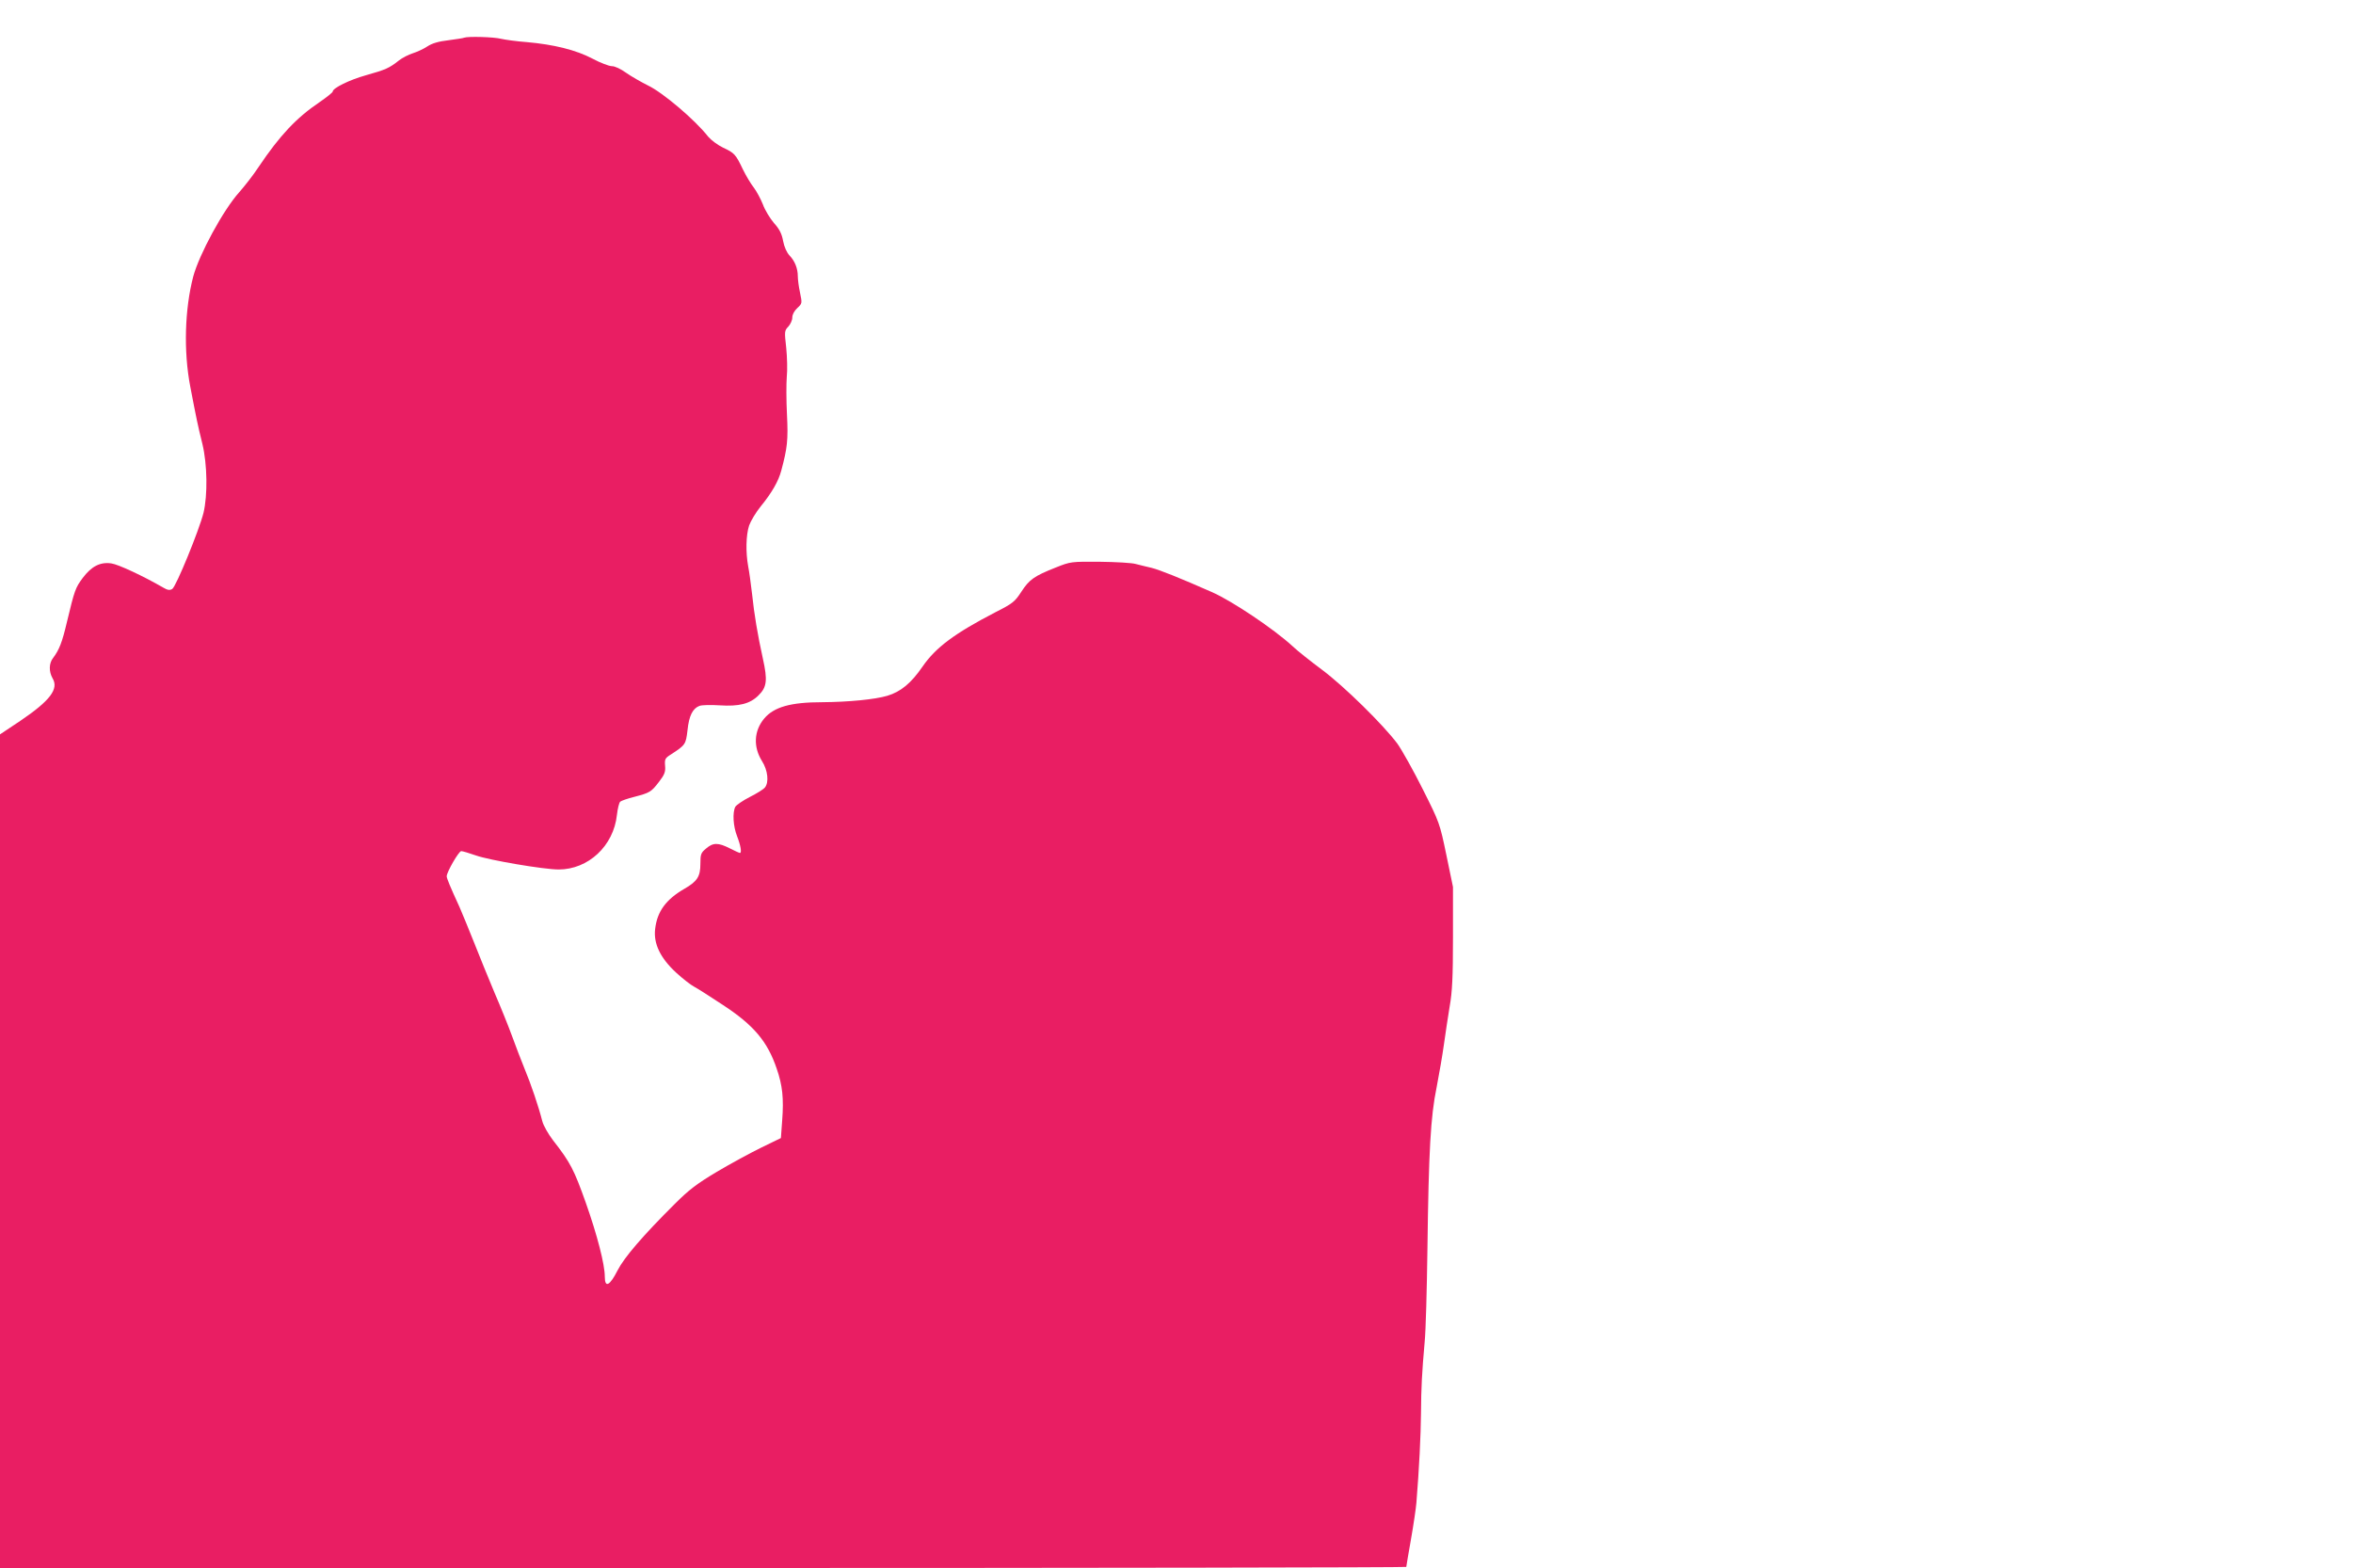
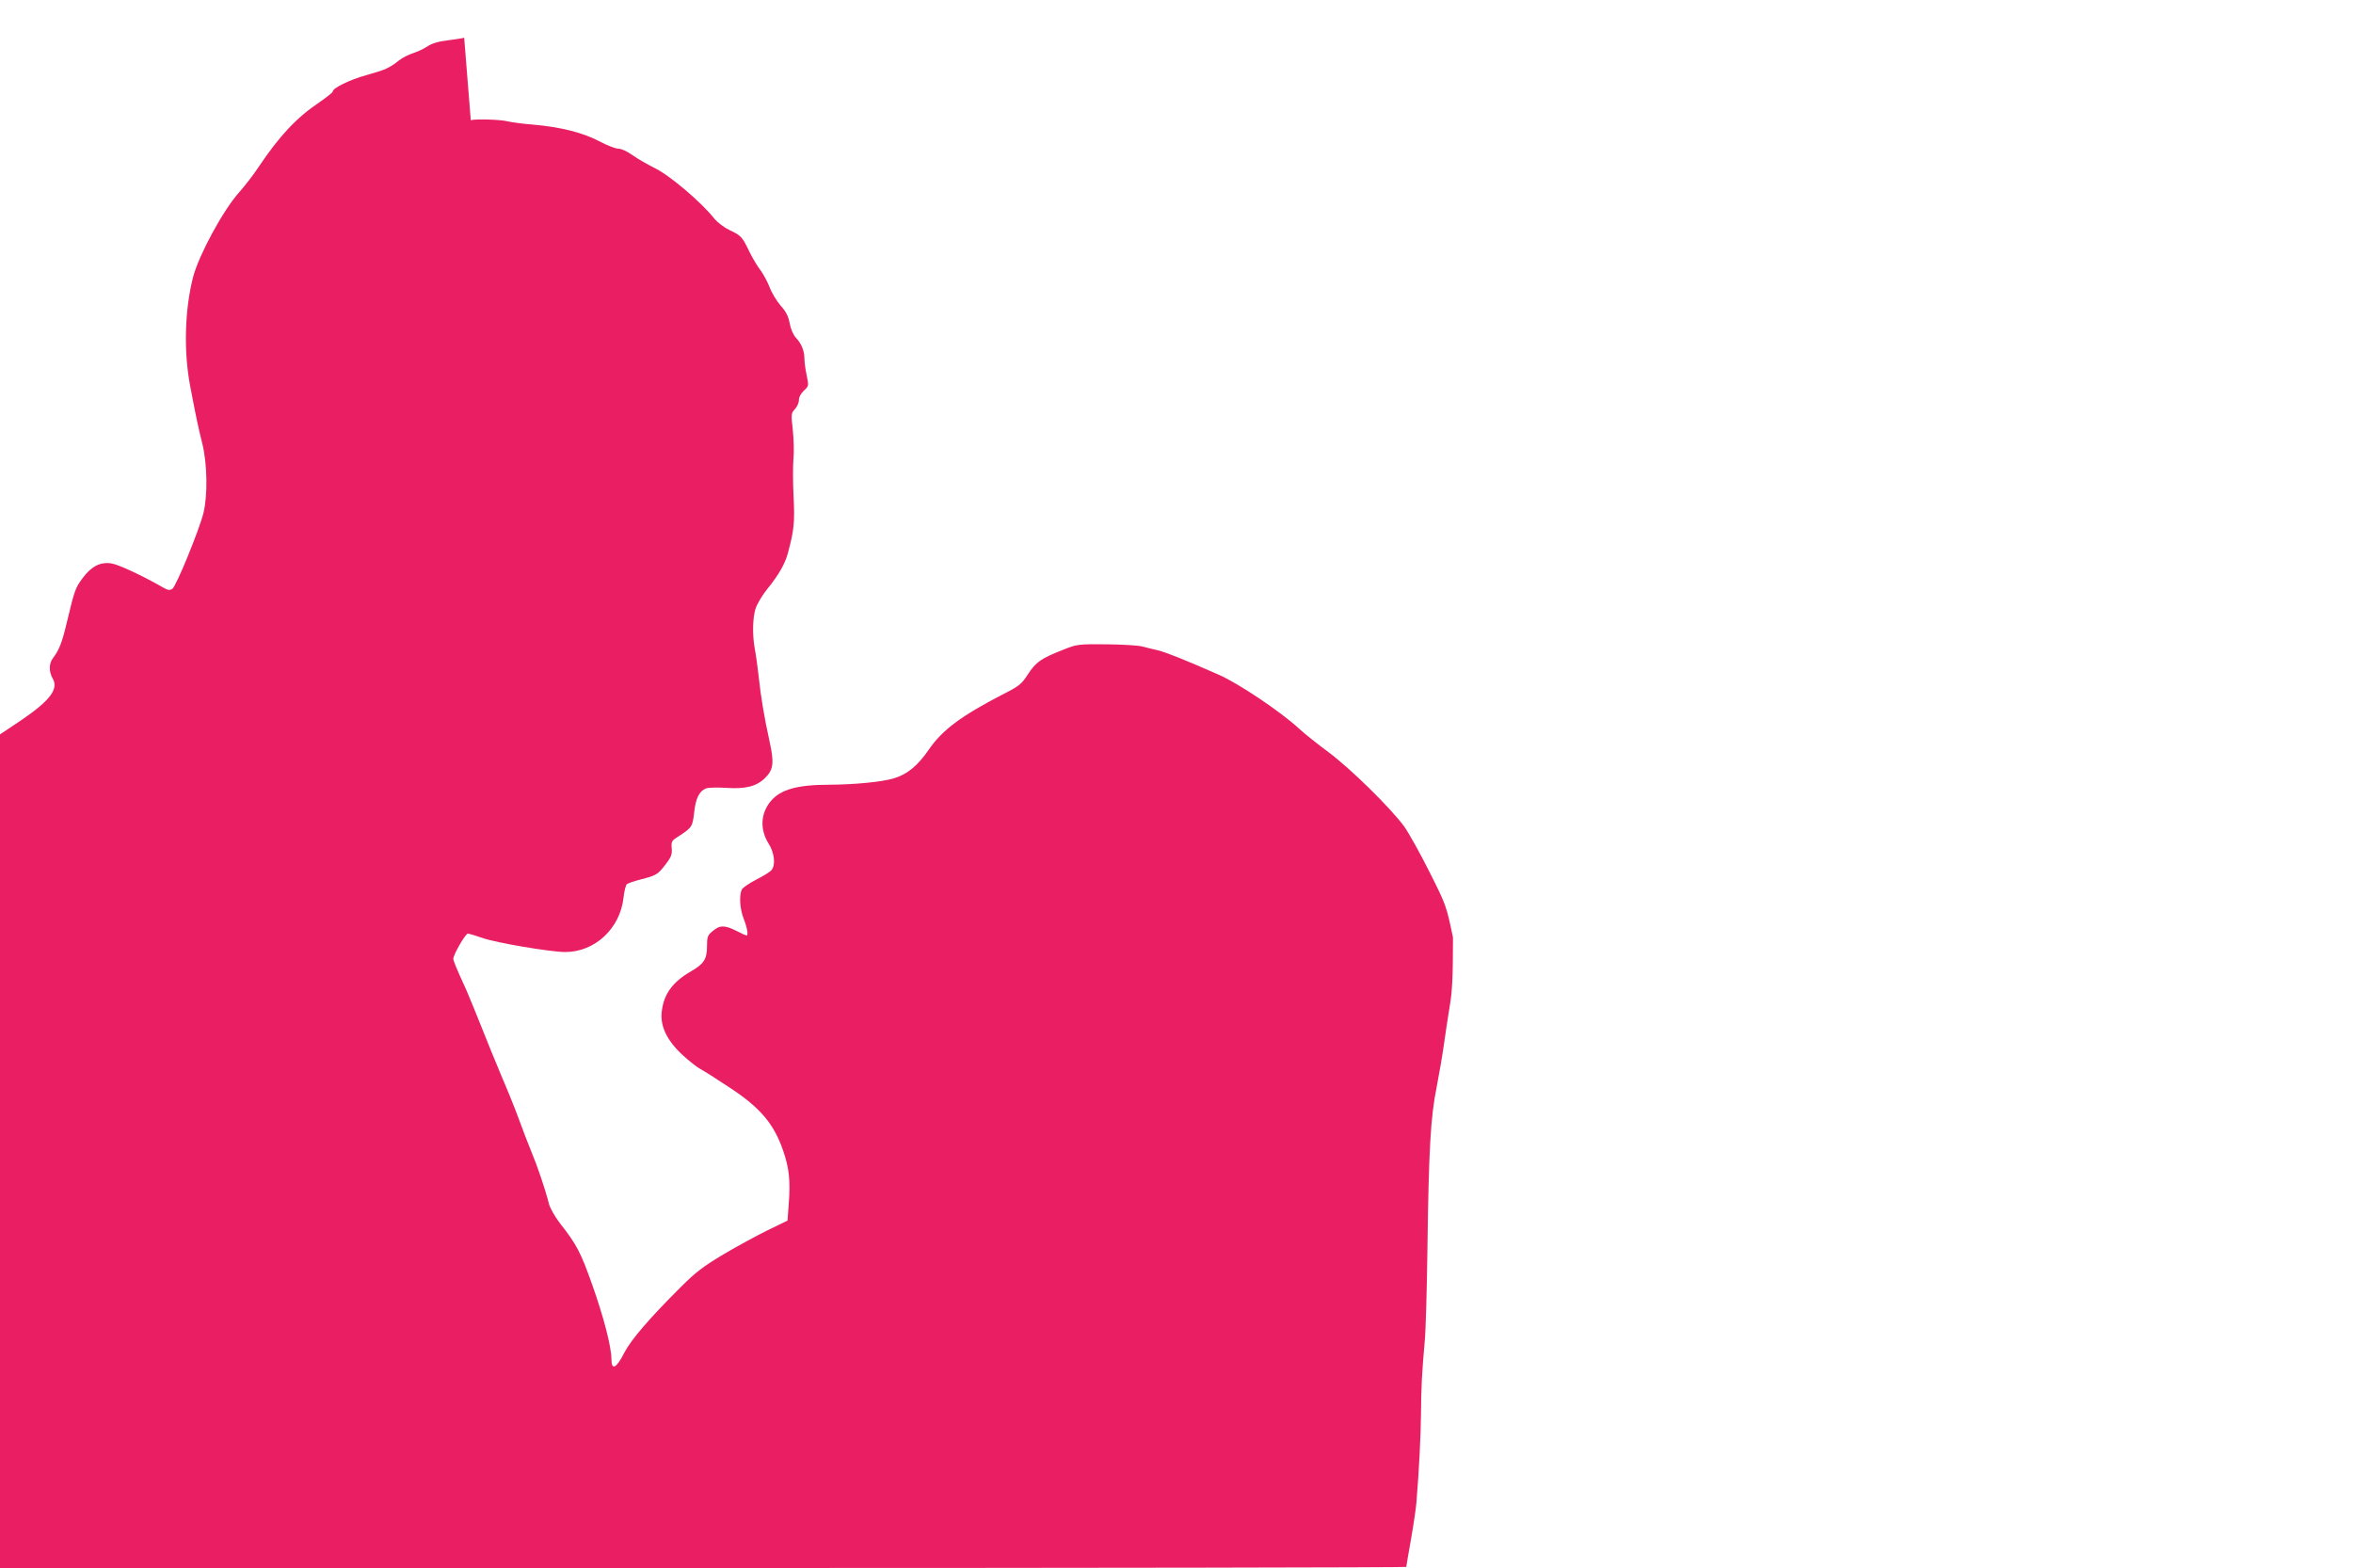
<svg xmlns="http://www.w3.org/2000/svg" version="1.0" width="1280pt" height="853pt" viewBox="0 0 1280 853" preserveAspectRatio="xMidYMid meet">
  <g transform="translate(0,853) scale(0.1,-0.1)" fill="#e91e63" stroke="none">
-     <path d="M2525 8325 c-5 -3 -44 -8 -86 -14 -52 -6 -88 -16 -115 -34 -21 -14 -57 -30 -79 -37 -22 -7 -56 -24 -75 -39 -52 -41 -71 -50 -178 -80 -90 -25 -182 -70 -182 -89 0 -5 -33 -31 -72 -58 -126 -85 -216 -181 -331 -352 -28 -43 -76 -104 -105 -137 -87 -96 -219 -340 -251 -460 -46 -177 -53 -405 -16 -598 34 -177 40 -207 66 -312 27 -112 29 -279 6 -375 -24 -95 -149 -401 -170 -414 -13 -8 -25 -7 -50 8 -107 62 -244 126 -281 131 -60 9 -108 -15 -156 -79 -40 -54 -44 -65 -86 -240 -26 -111 -42 -151 -75 -195 -23 -29 -24 -74 -3 -111 35 -58 -14 -122 -175 -231 l-111 -74 0 -2267 0 -2268 3825 0 c2104 0 3825 3 3825 6 0 4 12 73 26 153 14 80 27 169 29 196 15 183 24 369 25 485 1 143 5 220 20 390 6 58 12 285 15 505 7 536 17 719 50 880 14 72 32 177 40 235 8 58 22 150 31 205 14 78 18 160 18 375 l0 275 -36 174 c-36 173 -37 176 -129 359 -51 102 -113 212 -137 246 -76 102 -289 312 -411 403 -63 47 -135 104 -160 128 -101 93 -326 244 -436 293 -179 79 -287 122 -331 133 -27 6 -66 16 -86 21 -20 6 -108 11 -195 12 -156 1 -159 1 -239 -31 -119 -47 -145 -66 -188 -132 -35 -54 -47 -64 -140 -111 -222 -115 -326 -192 -398 -297 -62 -90 -118 -136 -191 -158 -67 -20 -212 -34 -354 -35 -172 0 -263 -26 -316 -89 -56 -67 -60 -154 -12 -231 32 -50 39 -116 16 -144 -8 -10 -45 -33 -83 -52 -37 -19 -72 -43 -78 -53 -16 -31 -12 -106 10 -161 19 -49 26 -90 15 -90 -3 0 -28 11 -55 25 -63 32 -91 32 -129 -1 -28 -23 -31 -31 -31 -84 0 -68 -17 -95 -87 -135 -100 -58 -148 -123 -159 -218 -10 -80 28 -159 115 -239 36 -33 80 -67 96 -75 17 -9 87 -53 156 -99 170 -111 244 -200 294 -347 32 -92 39 -163 30 -282 l-7 -96 -107 -52 c-59 -29 -168 -88 -242 -132 -109 -65 -152 -98 -229 -175 -173 -172 -274 -290 -310 -360 -43 -85 -70 -99 -70 -34 0 65 -41 225 -104 403 -63 177 -83 217 -177 337 -26 34 -53 81 -59 105 -20 79 -62 203 -96 284 -18 44 -49 125 -69 180 -20 55 -63 161 -95 235 -31 74 -81 196 -110 270 -29 74 -66 162 -80 195 -51 111 -70 157 -70 168 0 23 66 137 79 137 7 0 44 -11 81 -24 70 -25 368 -76 449 -76 161 0 299 128 317 297 4 35 12 67 18 72 6 5 40 17 76 26 85 22 93 27 135 82 30 39 36 54 33 87 -3 36 0 42 32 62 79 51 81 55 90 132 8 78 28 118 65 132 13 5 62 6 109 3 106 -7 166 8 212 54 46 45 50 83 24 200 -29 132 -47 239 -59 353 -6 52 -15 119 -21 149 -14 77 -12 170 5 222 9 25 37 72 63 104 62 76 97 138 112 195 33 123 38 166 31 305 -4 77 -4 169 -1 205 4 36 2 107 -3 157 -10 89 -10 94 11 116 12 13 22 35 22 50 0 16 11 36 27 51 27 25 27 26 15 84 -7 32 -12 72 -12 89 0 42 -16 83 -45 113 -15 16 -29 47 -35 79 -7 39 -20 65 -50 98 -21 25 -49 70 -60 101 -12 30 -34 71 -49 91 -16 20 -43 65 -60 100 -39 82 -46 89 -108 118 -29 14 -65 41 -81 60 -71 91 -247 240 -327 278 -38 19 -92 50 -119 69 -29 21 -61 36 -77 36 -16 0 -63 18 -106 41 -89 47 -210 77 -358 90 -55 4 -118 13 -140 18 -38 10 -179 14 -200 6z" />
+     <path d="M2525 8325 c-5 -3 -44 -8 -86 -14 -52 -6 -88 -16 -115 -34 -21 -14 -57 -30 -79 -37 -22 -7 -56 -24 -75 -39 -52 -41 -71 -50 -178 -80 -90 -25 -182 -70 -182 -89 0 -5 -33 -31 -72 -58 -126 -85 -216 -181 -331 -352 -28 -43 -76 -104 -105 -137 -87 -96 -219 -340 -251 -460 -46 -177 -53 -405 -16 -598 34 -177 40 -207 66 -312 27 -112 29 -279 6 -375 -24 -95 -149 -401 -170 -414 -13 -8 -25 -7 -50 8 -107 62 -244 126 -281 131 -60 9 -108 -15 -156 -79 -40 -54 -44 -65 -86 -240 -26 -111 -42 -151 -75 -195 -23 -29 -24 -74 -3 -111 35 -58 -14 -122 -175 -231 l-111 -74 0 -2267 0 -2268 3825 0 c2104 0 3825 3 3825 6 0 4 12 73 26 153 14 80 27 169 29 196 15 183 24 369 25 485 1 143 5 220 20 390 6 58 12 285 15 505 7 536 17 719 50 880 14 72 32 177 40 235 8 58 22 150 31 205 14 78 18 160 18 375 c-36 173 -37 176 -129 359 -51 102 -113 212 -137 246 -76 102 -289 312 -411 403 -63 47 -135 104 -160 128 -101 93 -326 244 -436 293 -179 79 -287 122 -331 133 -27 6 -66 16 -86 21 -20 6 -108 11 -195 12 -156 1 -159 1 -239 -31 -119 -47 -145 -66 -188 -132 -35 -54 -47 -64 -140 -111 -222 -115 -326 -192 -398 -297 -62 -90 -118 -136 -191 -158 -67 -20 -212 -34 -354 -35 -172 0 -263 -26 -316 -89 -56 -67 -60 -154 -12 -231 32 -50 39 -116 16 -144 -8 -10 -45 -33 -83 -52 -37 -19 -72 -43 -78 -53 -16 -31 -12 -106 10 -161 19 -49 26 -90 15 -90 -3 0 -28 11 -55 25 -63 32 -91 32 -129 -1 -28 -23 -31 -31 -31 -84 0 -68 -17 -95 -87 -135 -100 -58 -148 -123 -159 -218 -10 -80 28 -159 115 -239 36 -33 80 -67 96 -75 17 -9 87 -53 156 -99 170 -111 244 -200 294 -347 32 -92 39 -163 30 -282 l-7 -96 -107 -52 c-59 -29 -168 -88 -242 -132 -109 -65 -152 -98 -229 -175 -173 -172 -274 -290 -310 -360 -43 -85 -70 -99 -70 -34 0 65 -41 225 -104 403 -63 177 -83 217 -177 337 -26 34 -53 81 -59 105 -20 79 -62 203 -96 284 -18 44 -49 125 -69 180 -20 55 -63 161 -95 235 -31 74 -81 196 -110 270 -29 74 -66 162 -80 195 -51 111 -70 157 -70 168 0 23 66 137 79 137 7 0 44 -11 81 -24 70 -25 368 -76 449 -76 161 0 299 128 317 297 4 35 12 67 18 72 6 5 40 17 76 26 85 22 93 27 135 82 30 39 36 54 33 87 -3 36 0 42 32 62 79 51 81 55 90 132 8 78 28 118 65 132 13 5 62 6 109 3 106 -7 166 8 212 54 46 45 50 83 24 200 -29 132 -47 239 -59 353 -6 52 -15 119 -21 149 -14 77 -12 170 5 222 9 25 37 72 63 104 62 76 97 138 112 195 33 123 38 166 31 305 -4 77 -4 169 -1 205 4 36 2 107 -3 157 -10 89 -10 94 11 116 12 13 22 35 22 50 0 16 11 36 27 51 27 25 27 26 15 84 -7 32 -12 72 -12 89 0 42 -16 83 -45 113 -15 16 -29 47 -35 79 -7 39 -20 65 -50 98 -21 25 -49 70 -60 101 -12 30 -34 71 -49 91 -16 20 -43 65 -60 100 -39 82 -46 89 -108 118 -29 14 -65 41 -81 60 -71 91 -247 240 -327 278 -38 19 -92 50 -119 69 -29 21 -61 36 -77 36 -16 0 -63 18 -106 41 -89 47 -210 77 -358 90 -55 4 -118 13 -140 18 -38 10 -179 14 -200 6z" />
  </g>
</svg>